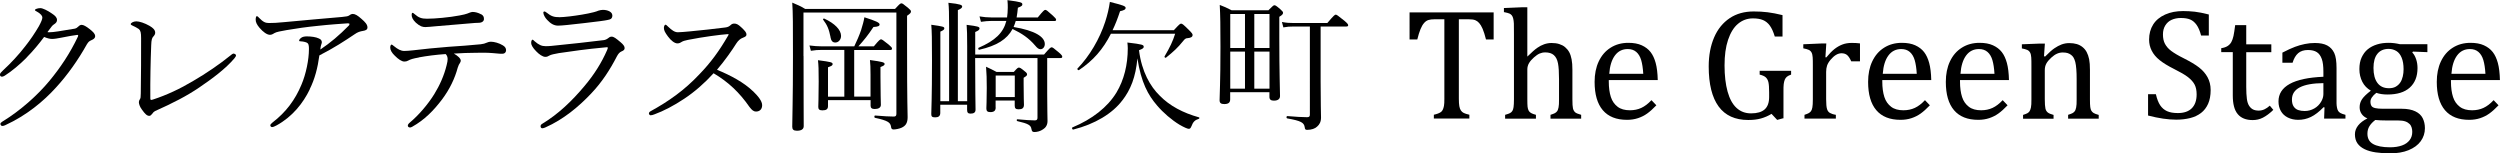
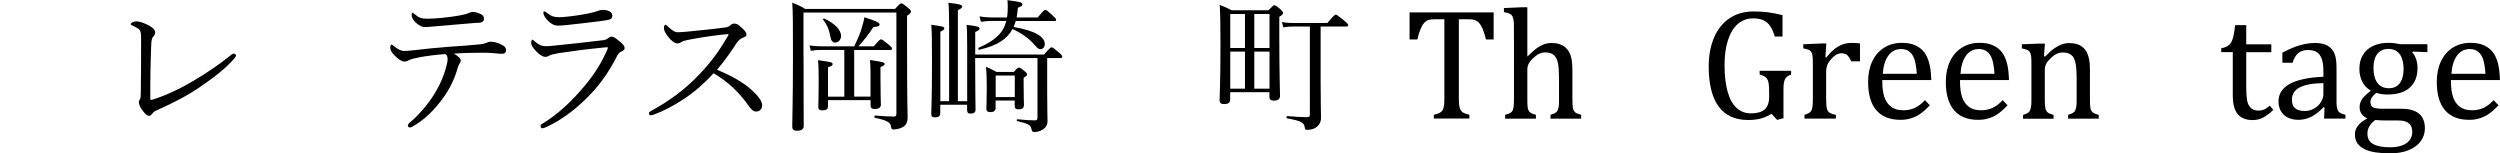
<svg xmlns="http://www.w3.org/2000/svg" id="_レイヤー_2" data-name="レイヤー 2" viewBox="0 0 313.98 19.26">
  <g id="_レイヤー_2-2" data-name="レイヤー 2">
    <g>
-       <path d="M3.34,7.24c-.85,.85-1.84,1.69-2.74,2.26-.17,.11-.28,.13-.36,.13-.15,0-.25-.1-.25-.27,0-.13,.17-.32,.44-.57,.93-.85,1.94-1.94,2.74-2.98,.65-.82,1.22-1.67,1.71-2.51,.29-.53,.44-.89,.44-1.1s-.19-.46-.68-.74c-.13-.08-.25-.11-.25-.21s.34-.23,.68-.23c.29,0,.89,.29,1.44,.67,.46,.3,.65,.53,.65,.82,0,.21-.11,.38-.38,.55-.19,.11-.29,.25-.82,.97,.09,.02,.15,.02,.25,.02,.23,0,.65-.04,1.08-.11,.85-.13,1.44-.23,2.09-.34,.19-.04,.32-.13,.44-.25,.15-.15,.28-.23,.44-.23,.23,0,.59,.21,.97,.51,.44,.34,.72,.61,.72,.91,0,.25-.19,.38-.44,.49-.32,.15-.38,.19-.61,.55-1.08,1.94-2.41,3.82-3.84,5.38-1.6,1.77-3.72,3.53-6.42,4.77-.13,.06-.25,.09-.36,.09s-.23-.13-.23-.25,.08-.19,.25-.3c2.28-1.39,4.41-3.31,5.89-5.09,1.37-1.65,2.6-3.48,3.59-5.57,.02-.06,.04-.11,.04-.15s-.04-.08-.1-.08c-.28,.02-1.33,.21-2.07,.36-.44,.08-.78,.15-1.12,.15-.29,0-.61-.09-.99-.25-.61,.82-1.37,1.75-2.2,2.58Z" />
      <path d="M29.41,6.75c.13,.02,.23,.11,.23,.23,0,.08-.1,.21-.21,.36-1.1,1.29-2.7,2.49-4.41,3.65-1.56,1.06-3.27,1.94-5.55,2.96-.15,.08-.23,.17-.32,.3-.13,.17-.25,.3-.4,.3-.27,0-.51-.19-.95-.82-.21-.28-.36-.65-.36-.91,0-.11,.06-.27,.13-.36,.08-.11,.11-.25,.11-.74,.04-2.05,.04-4.86,.04-6.93,0-.67-.06-.95-.28-1.14-.17-.13-.51-.3-.85-.46-.11-.06-.17-.08-.17-.17,0-.13,.32-.34,.7-.34s1.04,.21,1.67,.57c.46,.27,.7,.53,.7,.85,0,.17-.06,.3-.25,.51-.13,.13-.23,.36-.25,1.08-.08,1.96-.13,4.45-.11,6.67,0,.13,.04,.19,.09,.19s.17-.02,.27-.06c1.69-.55,3.4-1.35,5.05-2.34,1.6-.93,3.25-2.05,4.71-3.23,.17-.15,.3-.21,.4-.19Z" />
-       <path d="M38.91,11.21c-.84,1.75-2.2,3.46-4.18,4.54-.25,.13-.42,.21-.57,.21-.11,0-.21-.11-.21-.21,0-.11,.08-.21,.27-.36,1.73-1.33,2.85-2.87,3.63-4.73,.59-1.37,.95-3.19,.95-4.48,0-.25,0-.59-.15-.74-.11-.13-.51-.23-.89-.25-.11,0-.19,0-.19-.11,0-.09,.13-.25,.3-.36,.15-.1,.38-.15,.67-.15,.55,0,1.16,.09,1.48,.25,.29,.11,.4,.27,.4,.51,0,.09-.06,.21-.09,.32-.04,.11-.08,.34-.1,.57,1.27-.85,2.38-1.79,3.57-3,.06-.06,.09-.09,.09-.21,0-.06-.08-.08-.23-.08-.55,.04-2.28,.15-3.78,.32-1.31,.13-2.68,.32-3.88,.53-.72,.13-1.31,.23-1.54,.38-.27,.17-.38,.21-.57,.21-.36,0-.85-.36-1.29-.87-.34-.4-.49-.72-.49-1.03,0-.23,.06-.44,.13-.44,.11,0,.21,.1,.3,.21,.51,.53,.8,.65,1.23,.65,.49,0,1.08-.02,1.92-.11,2.41-.23,4.84-.44,7.26-.65,.55-.06,.72-.08,.87-.17,.13-.1,.3-.21,.49-.21,.29,0,.61,.19,1.1,.63,.44,.38,.74,.7,.74,1.06,0,.27-.19,.38-.55,.44-.38,.06-.68,.15-1.06,.42-1.29,.87-2.58,1.71-4.43,2.66-.21,1.56-.57,2.96-1.22,4.26Z" />
      <path d="M52.61,7.22c-.74,.13-1.06,.23-1.37,.4-.13,.08-.27,.11-.46,.11-.32,0-.76-.29-1.2-.74-.36-.34-.57-.7-.57-1.01,0-.23,.08-.38,.17-.38,.06,0,.15,.08,.32,.21,.44,.36,.84,.59,1.27,.59,.34,0,.68-.04,1.1-.08,1.46-.17,2.7-.3,4.45-.44,1.42-.09,2.72-.19,4.05-.32,.34-.04,.57-.11,.68-.17,.17-.08,.4-.15,.61-.15,.4,0,1.04,.17,1.5,.46,.29,.17,.4,.38,.4,.61,0,.27-.19,.44-.44,.44-.32,.02-.66-.04-1.22-.08-.72-.06-1.41-.06-2.13-.04-.82,0-1.9,.04-2.77,.1,.48,.27,.87,.61,.87,.89,0,.09-.04,.19-.11,.3-.1,.13-.17,.27-.27,.57-.36,1.35-1.01,2.72-1.98,4.01-1.04,1.37-2.18,2.55-3.74,3.42-.13,.08-.21,.09-.28,.09-.15,0-.27-.09-.27-.23,0-.11,.06-.23,.29-.42,1.04-.87,2.22-2.22,3.04-3.55,.68-1.1,1.23-2.34,1.54-3.61,.1-.38,.13-.59,.13-.78,0-.23-.08-.48-.25-.63-1.27,.09-2.34,.23-3.38,.42Zm7.83-5.43c.28,.17,.34,.34,.34,.61,0,.23-.21,.44-.59,.46-.36,.02-.74,.02-1.23,.08-1.33,.11-2.94,.25-4.26,.36-.38,.04-1.08,.1-1.27,.1-.36,0-.67-.08-1.2-.55-.4-.38-.53-.7-.53-.99,0-.15,.04-.25,.11-.25s.15,.06,.27,.17c.51,.44,.85,.57,1.54,.57,.61,0,1.12-.04,1.92-.11,.87-.08,1.44-.17,2.18-.3,.49-.1,.76-.15,.95-.23,.25-.1,.51-.21,.7-.21,.3,0,.68,.09,1.06,.3Z" />
      <path d="M67.89,15.85c0-.11,.08-.23,.19-.29,1.99-1.2,3.72-2.83,5.34-4.77,1.2-1.42,2.15-2.94,2.81-4.46,.06-.13,.11-.29,.11-.32,0-.06-.04-.08-.11-.08s-.27,.02-.42,.04c-2.09,.19-3.99,.46-5.62,.7-.55,.1-.99,.19-1.18,.3-.19,.11-.3,.17-.53,.17-.32,0-.78-.32-1.14-.7-.42-.42-.63-.8-.63-1.04,0-.27,.08-.42,.19-.42,.04,0,.11,.08,.23,.19,.55,.47,.89,.63,1.42,.63,.49,0,.91-.06,1.41-.11,1.58-.15,3.97-.42,5.85-.65,.19-.02,.4-.11,.55-.23,.11-.1,.27-.21,.44-.21,.3,0,.55,.21,1.14,.7,.34,.29,.51,.51,.51,.74,0,.21-.15,.32-.4,.42-.23,.1-.4,.29-.57,.61-.87,1.69-1.88,3.25-3.23,4.67-1.54,1.63-3.46,3.25-5.77,4.27-.13,.06-.29,.1-.36,.1-.11,0-.23-.06-.23-.27ZM76.91,1.92c0,.3-.11,.46-.36,.53-.4,.11-.8,.15-1.2,.21-1.1,.15-2.85,.34-4.14,.48-.4,.04-.87,.08-1.12,.08-.53,0-.95-.27-1.37-.72-.27-.27-.48-.68-.48-.91,0-.09,.06-.15,.13-.15s.15,.04,.29,.15c.59,.48,.95,.57,1.63,.57,.34,0,.63-.04,1.25-.1,.91-.11,2.17-.3,3.04-.53,.25-.06,.42-.13,.57-.19,.19-.06,.4-.1,.57-.1,.59,0,1.18,.25,1.18,.68Z" />
      <path d="M94.54,11.42c.67,.65,1.18,1.27,1.18,1.79s-.32,.8-.78,.8c-.27,0-.51-.17-.82-.59-1.25-1.8-2.64-3.12-4.5-4.22-1.14,1.25-2.38,2.34-3.7,3.21-1.27,.85-2.6,1.54-3.7,1.94-.19,.08-.38,.13-.51,.13-.11,0-.21-.13-.21-.23s.08-.21,.19-.27c2.28-1.25,4.26-2.64,6.15-4.65,1.41-1.46,2.45-2.87,3.59-4.83,.06-.1,.08-.13,.08-.17s-.04-.04-.15-.04c-.87,.06-3.04,.34-4.96,.72-.38,.08-.63,.15-.78,.25-.17,.1-.28,.19-.55,.19-.32,0-.78-.32-1.18-.87-.36-.49-.51-.76-.51-1.08,0-.19,.1-.4,.19-.4,.08,0,.21,.11,.32,.23,.49,.47,.84,.72,1.25,.72,.3,0,.95-.06,1.5-.11,1.48-.15,3.06-.3,4.45-.49,.32-.04,.48-.13,.65-.28,.13-.13,.27-.21,.46-.21,.29,0,.49,.09,.89,.46,.51,.48,.66,.68,.66,.91,0,.19-.09,.27-.47,.42-.27,.09-.57,.34-.8,.7-.51,.82-1.44,2.15-2.43,3.31,1.75,.72,3.38,1.6,4.5,2.68Z" />
      <path d="M100.92,7.04c0,5.67,.02,7.42,.02,8.8,0,.38-.29,.58-.85,.58-.43,0-.59-.16-.59-.5,0-1.24,.09-3.19,.09-8.86,0-3.96,0-5.42-.09-6.73,.68,.29,.99,.41,1.62,.79h11.29c.58-.63,.67-.7,.81-.7,.11,0,.22,.07,.85,.59,.27,.23,.34,.32,.34,.43,0,.16-.09,.27-.49,.54v3.67c0,7.56,.07,8.39,.07,9.06,0,.74-.25,1.1-.76,1.33-.27,.13-.76,.22-.99,.22s-.31-.09-.34-.38c-.09-.5-.41-.74-2-1.08-.13-.02-.11-.31,.02-.29,1.12,.09,1.8,.13,2.34,.13,.23,0,.32-.11,.32-.34V1.57h-11.67V7.04Zm2.27-.77c-.47,0-.81,.02-1.35,.11l-.18-.67c.61,.07,.99,.11,1.51,.11h4.12c.32-.67,.63-1.37,.86-2.05,.18-.59,.34-1.13,.41-1.6,1.48,.47,1.91,.68,1.91,.9,0,.2-.2,.29-.77,.32-.72,1.08-1.15,1.6-1.89,2.43h1.94c.65-.79,.79-.88,.9-.88s.25,.09,.97,.67c.32,.27,.41,.38,.41,.49s-.05,.18-.23,.18h-4.52v5.85h2.05v-2.75c0-.83-.02-1.37-.07-1.84,1.58,.22,1.84,.29,1.84,.5,0,.14-.11,.22-.52,.38v1.19c0,2.11,.05,3.24,.05,3.56,0,.34-.29,.52-.77,.52-.36,0-.52-.13-.52-.41v-.7h-5.35v.74c0,.38-.2,.54-.7,.54-.38,0-.52-.13-.52-.43,0-.25,.05-1.19,.05-3.19,0-1.57-.02-2.03-.09-2.68,1.66,.22,1.84,.27,1.84,.49,0,.16-.11,.23-.58,.4v3.69h2.05V6.27h-2.86Zm1.12-1.6c-.2-1.01-.41-1.51-.94-2.21-.04-.05,.07-.16,.14-.13,1.33,.61,2.12,1.42,2.12,2.18,0,.45-.31,.83-.72,.83-.32,0-.52-.18-.61-.67Z" />
      <path d="M131.13,6.84c.7-.81,.83-.9,.94-.9,.13,0,.25,.09,.94,.67,.31,.27,.4,.4,.4,.5,0,.13-.05,.18-.23,.18h-1.66v4.45c0,2.09,.04,2.84,.04,3.46,0,.49-.22,.83-.56,1.04-.32,.23-.74,.34-1.06,.34-.25,0-.34-.05-.4-.38-.07-.47-.38-.67-1.78-.99-.09-.02-.09-.23,0-.23,1.06,.09,1.67,.14,2.2,.14,.25,0,.34-.11,.34-.32V7.29h-7.83c0,3.96,.05,5.87,.05,6.48,0,.36-.22,.5-.63,.5-.31,0-.43-.13-.43-.47v-.65h-3.37v1.03c0,.4-.23,.56-.63,.56s-.5-.11-.5-.41c0-.43,.09-2,.09-6.7,0-2.83-.02-3.69-.09-4.52,1.44,.2,1.64,.25,1.64,.45,0,.14-.11,.25-.5,.41V12.71h1.1V3.29c0-1.51-.02-2.38-.09-2.94,1.55,.16,1.73,.29,1.73,.47,0,.14-.11,.27-.54,.45V12.71h1.17V5.82c0-1.4-.02-2.16-.07-2.7,1.44,.18,1.62,.25,1.62,.45,0,.16-.11,.27-.54,.45v2.83h8.68Zm-3.56-4.21c-.07,.25-.16,.5-.27,.76,2.7,.45,3.92,1.24,3.92,2.14,0,.36-.23,.65-.54,.65-.23,0-.4-.13-.7-.49-.77-.9-1.64-1.49-2.81-2.05-.7,1.3-1.98,2.11-4.19,2.61-.11,.02-.16-.22-.07-.25,2.07-.9,3.1-1.87,3.48-3.37h-1.91c-.41,0-.74,.04-1.28,.11l-.18-.68c.59,.09,.94,.13,1.44,.13h2.02c.05-.38,.09-.77,.09-1.22,0-.31,0-.52-.04-.95,1.73,.23,1.87,.29,1.87,.54,0,.13-.07,.23-.56,.41-.04,.43-.09,.85-.16,1.22h2.66c.7-.86,.83-.95,.94-.95,.13,0,.25,.09,.95,.72,.32,.29,.41,.41,.41,.52s-.05,.16-.23,.16h-4.84Zm-2.52,10.86c0,.41-.2,.59-.68,.59-.38,0-.49-.16-.49-.47,0-.29,.05-.85,.05-2.56,0-1.15-.02-1.8-.09-2.67,.54,.25,.77,.36,1.31,.65h2.18c.43-.49,.52-.54,.63-.54,.13,0,.25,.05,.72,.45,.25,.18,.31,.29,.31,.4,0,.13-.05,.2-.43,.43v.81c0,1.62,.04,2.36,.04,2.57,0,.43-.22,.58-.67,.58-.38,0-.49-.14-.49-.47v-.63h-2.4v.85Zm2.4-4h-2.4v2.7h2.4v-2.7Z" />
-       <path d="M140.96,12.6c-1.24,1.66-3.46,2.99-6.16,3.67-.13,.04-.22-.22-.11-.27,2.48-1.03,4.41-2.54,5.53-4.38,.95-1.58,1.42-3.49,1.42-5.56,0-.25-.02-.41-.05-.72,1.94,.23,2.05,.29,2.05,.54,0,.14-.07,.23-.59,.43,.34,2.72,1.44,4.57,2.59,5.69,1.26,1.3,2.95,2.18,4.95,2.74,.07,.02,.05,.16-.02,.18-.5,.16-.72,.36-.95,.97-.09,.22-.18,.29-.32,.29-.16,0-.58-.18-1.17-.52-.97-.59-2.03-1.49-2.81-2.41-1.13-1.31-2-2.88-2.47-5.92-.22,2.36-.85,3.93-1.89,5.28Zm6.48-8.82c.68-.74,.77-.81,.9-.81,.14,0,.27,.09,1.01,.83,.36,.36,.43,.47,.43,.59,0,.23-.18,.36-.61,.4-.25,0-.38,.11-.59,.38-.65,.81-1.19,1.31-2.14,2.07-.09,.07-.23-.07-.18-.16,.67-1.13,1.04-1.91,1.33-2.84h-8.07c-.99,1.96-2.23,3.37-4.02,4.57-.09,.05-.25-.13-.18-.2,1.51-1.55,2.79-3.73,3.49-5.89,.27-.83,.47-1.67,.58-2.48,1.57,.4,1.98,.52,1.98,.74,0,.2-.16,.31-.7,.43-.29,.88-.59,1.66-.94,2.38h7.71Z" />
      <path d="M159.28,1.31c.58-.58,.67-.65,.77-.65,.13,0,.23,.05,.77,.52,.25,.22,.32,.32,.32,.43,0,.13-.07,.27-.47,.5v2.66c0,4.45,.09,6.64,.09,7.29,0,.38-.27,.58-.77,.58-.38,0-.56-.14-.56-.47v-.59h-4.93v.9c0,.41-.23,.59-.74,.59-.43,0-.59-.14-.59-.49,0-.74,.11-2.12,.11-6.7,0-2.65-.02-3.96-.09-5.26,.59,.23,.86,.34,1.49,.67h4.59Zm-2.92,4.72V1.76h-1.85V6.03h1.85Zm0,5.11V6.48h-1.85v4.66h1.85Zm1.17-9.38V6.03h1.91V1.76h-1.91Zm1.91,9.38V6.48h-1.91v4.66h1.91Zm7.27-8.26c.81-.95,.94-1.04,1.04-1.04,.13,0,.25,.09,1.1,.77,.38,.32,.47,.45,.47,.56s-.07,.16-.25,.16h-3.21v6.79c0,2.99,.05,3.96,.05,4.65,0,.54-.2,.88-.49,1.13-.25,.25-.72,.41-1.24,.41-.22,0-.29-.05-.32-.34-.09-.56-.43-.79-2.2-1.1-.13-.04-.11-.29,.02-.29,1.12,.09,1.87,.14,2.47,.14,.29,0,.36-.09,.36-.36V3.33h-2.05c-.52,0-.77,.02-1.28,.11l-.18-.68c.59,.11,.92,.13,1.46,.13h4.25Z" />
      <path d="M177.02,1.56h10.57v3.4h-.96c-.14-.56-.28-1-.42-1.33s-.29-.57-.44-.74-.32-.29-.5-.36-.45-.11-.81-.11h-1.24V12.42c0,.38,.02,.69,.06,.92s.11,.41,.2,.54,.21,.24,.36,.31,.38,.15,.7,.22v.48h-4.46v-.48c.2-.05,.37-.09,.52-.15s.27-.12,.37-.19,.17-.17,.23-.29,.11-.28,.15-.48,.05-.5,.05-.89V2.42h-1.23c-.31,0-.56,.03-.76,.09s-.38,.18-.55,.37-.32,.45-.46,.79-.27,.77-.4,1.29h-.97V1.56Z" />
      <path d="M191.8,7.09h.04c.51-.5,.91-.86,1.21-1.07s.59-.36,.88-.46,.6-.16,.93-.16c.36,0,.68,.04,.96,.13s.53,.21,.74,.39,.38,.38,.52,.63,.23,.55,.3,.9,.1,.79,.1,1.32v3.68c0,.57,.02,.95,.07,1.16s.14,.36,.26,.48,.38,.22,.77,.33v.48h-3.85v-.48c.25-.08,.44-.15,.55-.21s.2-.14,.28-.24,.13-.27,.18-.48,.06-.55,.06-.99v-2.56c0-.87-.04-1.53-.13-1.99s-.26-.8-.52-1.03-.62-.34-1.08-.34c-.26,0-.49,.05-.7,.14s-.45,.25-.72,.49-.48,.48-.62,.72-.21,.51-.21,.79v3.74c0,.44,.01,.76,.03,.95s.07,.35,.13,.47,.16,.23,.3,.31,.34,.16,.62,.23v.48h-3.87v-.48c.29-.08,.49-.15,.62-.22s.22-.16,.29-.27,.12-.27,.15-.48,.05-.54,.05-.99V4.28c0-.62,0-1.06-.01-1.31s-.04-.46-.08-.63-.1-.31-.18-.41-.18-.18-.3-.23-.36-.12-.69-.18v-.51l2.35-.1h.59V7.09Z" />
-       <path d="M208.02,13.23c-.42,.44-.8,.78-1.15,1.03s-.73,.44-1.15,.58-.88,.21-1.38,.21c-1.34,0-2.35-.4-3.04-1.21s-1.03-1.99-1.03-3.56c0-.97,.17-1.83,.52-2.57s.84-1.31,1.49-1.72,1.39-.61,2.23-.61c.66,0,1.22,.1,1.68,.31s.83,.49,1.11,.85,.49,.82,.64,1.37,.24,1.27,.26,2.15h-6.15v.18c0,.77,.09,1.41,.26,1.94s.46,.93,.85,1.23,.91,.44,1.54,.44c.53,0,1.01-.1,1.44-.3s.85-.52,1.27-.97l.6,.63Zm-1.64-3.96c-.04-.7-.13-1.28-.26-1.72s-.34-.79-.62-1.03-.63-.36-1.07-.36c-.67,0-1.21,.27-1.61,.81s-.64,1.3-.71,2.3h4.27Z" />
      <path d="M223.96,14.85l-.76,.21-.71-.76c-.42,.26-.87,.45-1.33,.58s-.99,.19-1.59,.19c-1.65,0-2.89-.56-3.72-1.69s-1.25-2.81-1.25-5.03c0-1.39,.23-2.6,.68-3.65s1.11-1.85,1.96-2.42,1.86-.84,3.01-.84c.61,0,1.19,.03,1.75,.1s1.18,.19,1.87,.36v2.69h-.97c-.18-.59-.38-1.04-.62-1.37s-.53-.56-.86-.7-.76-.21-1.27-.21c-.71,0-1.33,.23-1.87,.68s-.95,1.13-1.25,2.02-.44,1.96-.44,3.22,.13,2.37,.38,3.27,.62,1.59,1.12,2.05,1.1,.69,1.83,.69c.77,0,1.34-.17,1.71-.5s.56-.85,.56-1.55v-.59c0-.59-.03-1.01-.09-1.27s-.17-.46-.33-.61-.41-.26-.77-.35v-.48h3.95v.48c-.23,.08-.41,.17-.53,.27s-.21,.23-.27,.38-.1,.33-.13,.55-.03,.53-.03,.93v3.39Z" />
      <path d="M229.23,7.18l.14,.03c.36-.44,.69-.78,1-1.03s.64-.44,.99-.58,.76-.21,1.21-.21c.38,0,.72,.02,1.03,.06v2.25h-1.1c-.16-.35-.32-.61-.5-.77s-.42-.24-.72-.24c-.23,0-.47,.07-.7,.21s-.45,.34-.67,.6-.36,.5-.44,.73-.12,.5-.12,.81v3.42c0,.59,.04,1,.11,1.23s.19,.39,.36,.49,.42,.19,.75,.24v.48h-3.94v-.48c.25-.08,.42-.15,.53-.21s.2-.14,.28-.24,.14-.26,.18-.48,.06-.55,.06-1.01v-4.26c0-.42,0-.75-.02-1.01s-.06-.46-.14-.61-.2-.27-.36-.34-.39-.14-.68-.19v-.51l2.29-.1h.6l-.11,1.71Z" />
      <path d="M242.37,13.23c-.42,.44-.8,.78-1.15,1.03s-.73,.44-1.15,.58-.88,.21-1.38,.21c-1.34,0-2.35-.4-3.04-1.21s-1.03-1.99-1.03-3.56c0-.97,.17-1.83,.52-2.57s.84-1.31,1.49-1.72,1.39-.61,2.23-.61c.66,0,1.22,.1,1.68,.31s.83,.49,1.11,.85,.49,.82,.64,1.37,.24,1.27,.26,2.15h-6.15v.18c0,.77,.09,1.41,.26,1.94s.46,.93,.85,1.23,.91,.44,1.54,.44c.53,0,1.01-.1,1.44-.3s.85-.52,1.27-.97l.6,.63Zm-1.64-3.96c-.04-.7-.13-1.28-.26-1.72s-.34-.79-.62-1.03-.63-.36-1.07-.36c-.67,0-1.21,.27-1.61,.81s-.64,1.3-.71,2.3h4.27Z" />
      <path d="M252.13,13.23c-.42,.44-.8,.78-1.15,1.03s-.73,.44-1.15,.58-.88,.21-1.38,.21c-1.34,0-2.35-.4-3.04-1.21s-1.03-1.99-1.03-3.56c0-.97,.17-1.83,.52-2.57s.84-1.31,1.49-1.72,1.39-.61,2.23-.61c.66,0,1.22,.1,1.68,.31s.83,.49,1.11,.85,.49,.82,.64,1.37,.24,1.27,.26,2.15h-6.15v.18c0,.77,.09,1.41,.26,1.94s.46,.93,.85,1.23,.91,.44,1.54,.44c.53,0,1.01-.1,1.44-.3s.85-.52,1.27-.97l.6,.63Zm-1.64-3.96c-.04-.7-.13-1.28-.26-1.72s-.34-.79-.62-1.03-.63-.36-1.07-.36c-.67,0-1.21,.27-1.61,.81s-.64,1.3-.71,2.3h4.27Z" />
      <path d="M263.59,14.9h-3.85v-.48c.25-.08,.44-.15,.55-.21s.2-.14,.28-.24,.13-.27,.18-.48,.06-.55,.06-.99v-2.56c0-.46-.01-.87-.04-1.24s-.07-.68-.13-.91-.14-.42-.22-.56-.19-.25-.31-.34-.26-.17-.42-.22-.36-.08-.62-.08-.49,.05-.72,.15-.48,.27-.75,.52-.47,.49-.6,.73-.19,.52-.19,.83v3.64c0,.56,.03,.95,.08,1.17s.15,.38,.3,.5,.39,.21,.72,.3v.48h-3.83v-.48c.25-.08,.43-.15,.54-.21s.2-.14,.27-.24,.13-.26,.18-.48,.06-.55,.06-1.01v-4.26c0-.42,0-.75-.02-1.01s-.06-.46-.14-.61-.2-.27-.36-.34-.39-.14-.68-.19v-.52l2.29-.09h.6l-.11,1.59,.14,.04c.48-.49,.87-.84,1.17-1.04s.6-.37,.9-.48,.62-.17,.96-.17,.67,.04,.94,.12,.52,.21,.73,.38,.39,.38,.52,.63,.24,.55,.31,.9,.1,.8,.1,1.34v3.68c0,.45,.01,.77,.04,.98s.07,.36,.14,.47,.16,.2,.28,.28,.34,.15,.64,.24v.48Z" />
-       <path d="M270.77,11.86c.13,.57,.31,1.03,.53,1.36s.51,.58,.86,.74,.8,.24,1.36,.24c.76,0,1.35-.2,1.75-.6s.61-.98,.61-1.74c0-.49-.08-.9-.25-1.23s-.45-.64-.83-.94-.97-.63-1.76-1.03c-.76-.38-1.36-.75-1.81-1.11s-.77-.75-.99-1.18-.33-.89-.33-1.39c0-.73,.17-1.36,.51-1.9s.84-.95,1.5-1.25,1.42-.44,2.27-.44c.49,0,.98,.03,1.45,.08s1.06,.17,1.77,.35v2.64h-.97c-.15-.57-.34-1.02-.57-1.34s-.49-.54-.8-.67-.7-.19-1.19-.19c-.42,0-.8,.08-1.14,.23s-.6,.39-.8,.71-.29,.69-.29,1.13c0,.46,.08,.85,.25,1.17s.42,.62,.78,.89,.87,.58,1.56,.92c.83,.42,1.48,.8,1.94,1.16s.82,.77,1.07,1.23,.39,.99,.39,1.61c0,.68-.11,1.26-.32,1.73s-.51,.86-.89,1.15-.84,.51-1.37,.64-1.11,.2-1.74,.2c-1.02,0-2.2-.17-3.54-.52v-2.68h.98Z" />
      <path d="M278.98,6.05c.33-.05,.59-.14,.79-.27s.36-.3,.47-.5,.2-.46,.27-.77,.13-.76,.21-1.35h1.39v2.41h3.15v.99h-3.15v4.35c0,.63,.03,1.13,.08,1.51s.15,.67,.29,.88,.31,.36,.49,.45,.42,.14,.7,.14c.26,0,.5-.05,.73-.16s.45-.26,.67-.46l.44,.53c-.46,.45-.9,.77-1.31,.98s-.84,.3-1.28,.3c-.84,0-1.46-.25-1.88-.75s-.62-1.28-.62-2.34V6.55h-1.45v-.5Z" />
      <path d="M291.98,13.5l-.15-.04c-.57,.58-1.1,.99-1.6,1.23s-1.03,.36-1.59,.36c-.49,0-.93-.1-1.31-.29s-.67-.46-.87-.81-.3-.75-.3-1.21c0-.95,.47-1.68,1.41-2.2s2.35-.82,4.23-.9v-.63c0-.68-.06-1.21-.2-1.6s-.34-.68-.62-.86-.65-.27-1.12-.27c-.51,0-.92,.13-1.23,.4s-.54,.67-.7,1.2h-1.28v-1.27c.62-.33,1.15-.56,1.56-.72s.83-.27,1.25-.36,.84-.13,1.27-.13c.64,0,1.16,.1,1.55,.31s.68,.52,.88,.94,.29,1.06,.29,1.91v3.4c0,.48,0,.82,0,1.02s.03,.38,.06,.55,.08,.3,.15,.41,.16,.19,.29,.26,.33,.15,.62,.22v.48h-2.68l.05-1.4Zm-.17-3.06c-1.32,.01-2.31,.19-2.97,.53s-.99,.85-.99,1.53c0,.37,.07,.66,.22,.88s.34,.36,.57,.44,.5,.12,.81,.12c.44,0,.84-.11,1.21-.32s.64-.49,.84-.82,.3-.66,.3-.99v-1.38Z" />
      <path d="M304.86,6.55l-1.81-.07-.09,.11c.2,.2,.36,.48,.48,.83s.18,.72,.18,1.13c0,1.06-.33,1.88-.98,2.46s-1.58,.86-2.79,.86c-.54,0-1.01-.07-1.4-.21-.49,.38-.74,.75-.74,1.11,0,.24,.05,.42,.14,.55s.25,.21,.47,.26,.55,.08,.99,.08h2.34c.69,0,1.25,.11,1.69,.32s.75,.5,.93,.86,.28,.78,.28,1.26c0,.61-.18,1.16-.53,1.64s-.86,.85-1.52,1.12-1.44,.4-2.32,.4c-.66,0-1.26-.04-1.8-.12s-1.01-.21-1.4-.4-.69-.43-.9-.73-.32-.68-.32-1.14c0-.41,.14-.78,.41-1.12s.66-.63,1.16-.88c-.31-.12-.55-.31-.72-.55s-.26-.52-.26-.85c0-.37,.1-.71,.31-1.02s.58-.66,1.1-1.06c-.47-.27-.83-.64-1.07-1.11s-.37-1-.37-1.6c0-.56,.09-1.05,.28-1.46s.44-.76,.77-1.03,.72-.47,1.17-.61,.93-.2,1.46-.2c.47,0,.93,.06,1.4,.17h3.46v.99Zm-6.53,8.51c-.33,.25-.58,.51-.75,.79s-.25,.59-.25,.94c0,.59,.23,1.02,.7,1.29s1.18,.42,2.13,.42c.59,0,1.09-.08,1.51-.23s.74-.38,.96-.67,.33-.63,.33-1.03c0-.18-.02-.36-.07-.53s-.13-.33-.26-.46-.31-.25-.54-.33-.54-.12-.92-.12h-1.46c-.53,0-.99-.02-1.4-.06Zm-.24-6.52c0,.81,.17,1.44,.5,1.88s.81,.66,1.44,.66c.33,0,.62-.06,.85-.19s.42-.3,.57-.52,.25-.48,.32-.77,.1-.59,.1-.91c0-.57-.08-1.05-.24-1.44s-.38-.67-.66-.84-.6-.27-.97-.27c-.62,0-1.09,.21-1.42,.62s-.49,1-.49,1.78Z" />
      <path d="M313.79,13.23c-.42,.44-.8,.78-1.15,1.03s-.73,.44-1.15,.58-.88,.21-1.38,.21c-1.34,0-2.35-.4-3.04-1.21s-1.03-1.99-1.03-3.56c0-.97,.17-1.83,.52-2.57s.84-1.31,1.49-1.72,1.39-.61,2.23-.61c.66,0,1.22,.1,1.68,.31s.83,.49,1.11,.85,.49,.82,.64,1.37,.24,1.27,.26,2.15h-6.15v.18c0,.77,.09,1.41,.26,1.94s.46,.93,.85,1.23,.91,.44,1.54,.44c.53,0,1.01-.1,1.44-.3s.85-.52,1.27-.97l.6,.63Zm-1.64-3.96c-.04-.7-.13-1.28-.26-1.72s-.34-.79-.62-1.03-.63-.36-1.07-.36c-.67,0-1.21,.27-1.61,.81s-.64,1.3-.71,2.3h4.27Z" />
    </g>
  </g>
</svg>